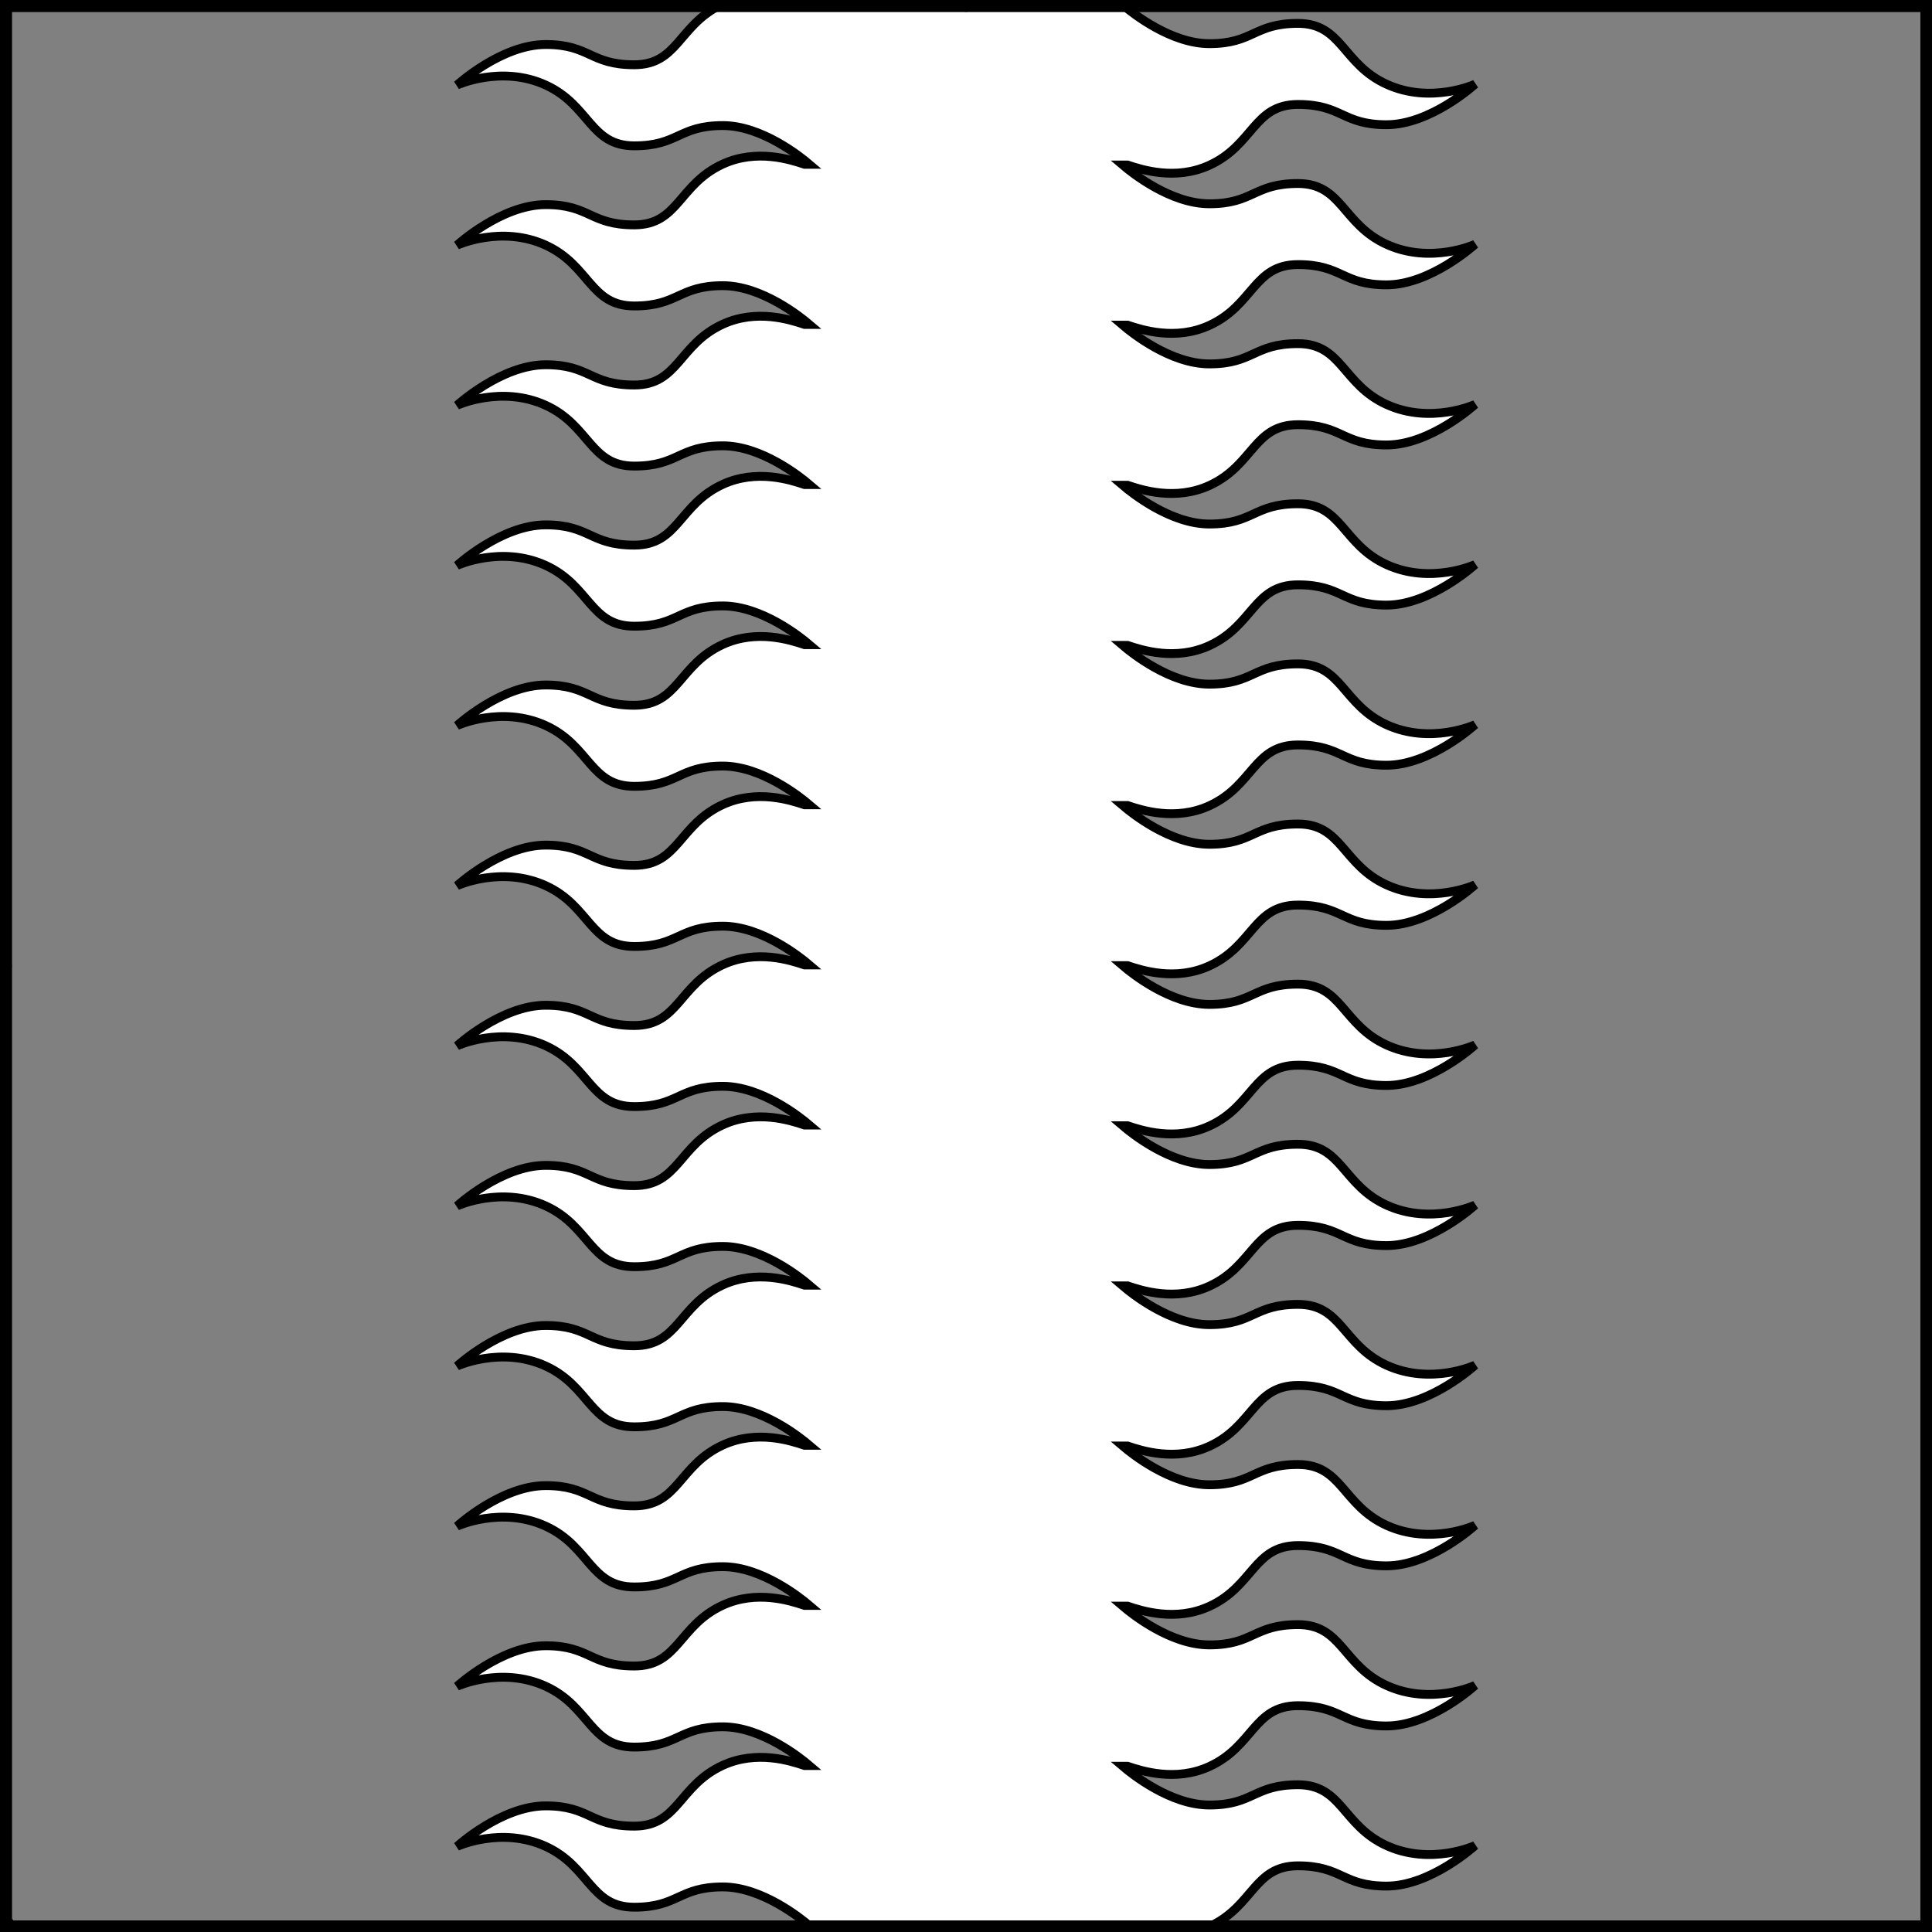
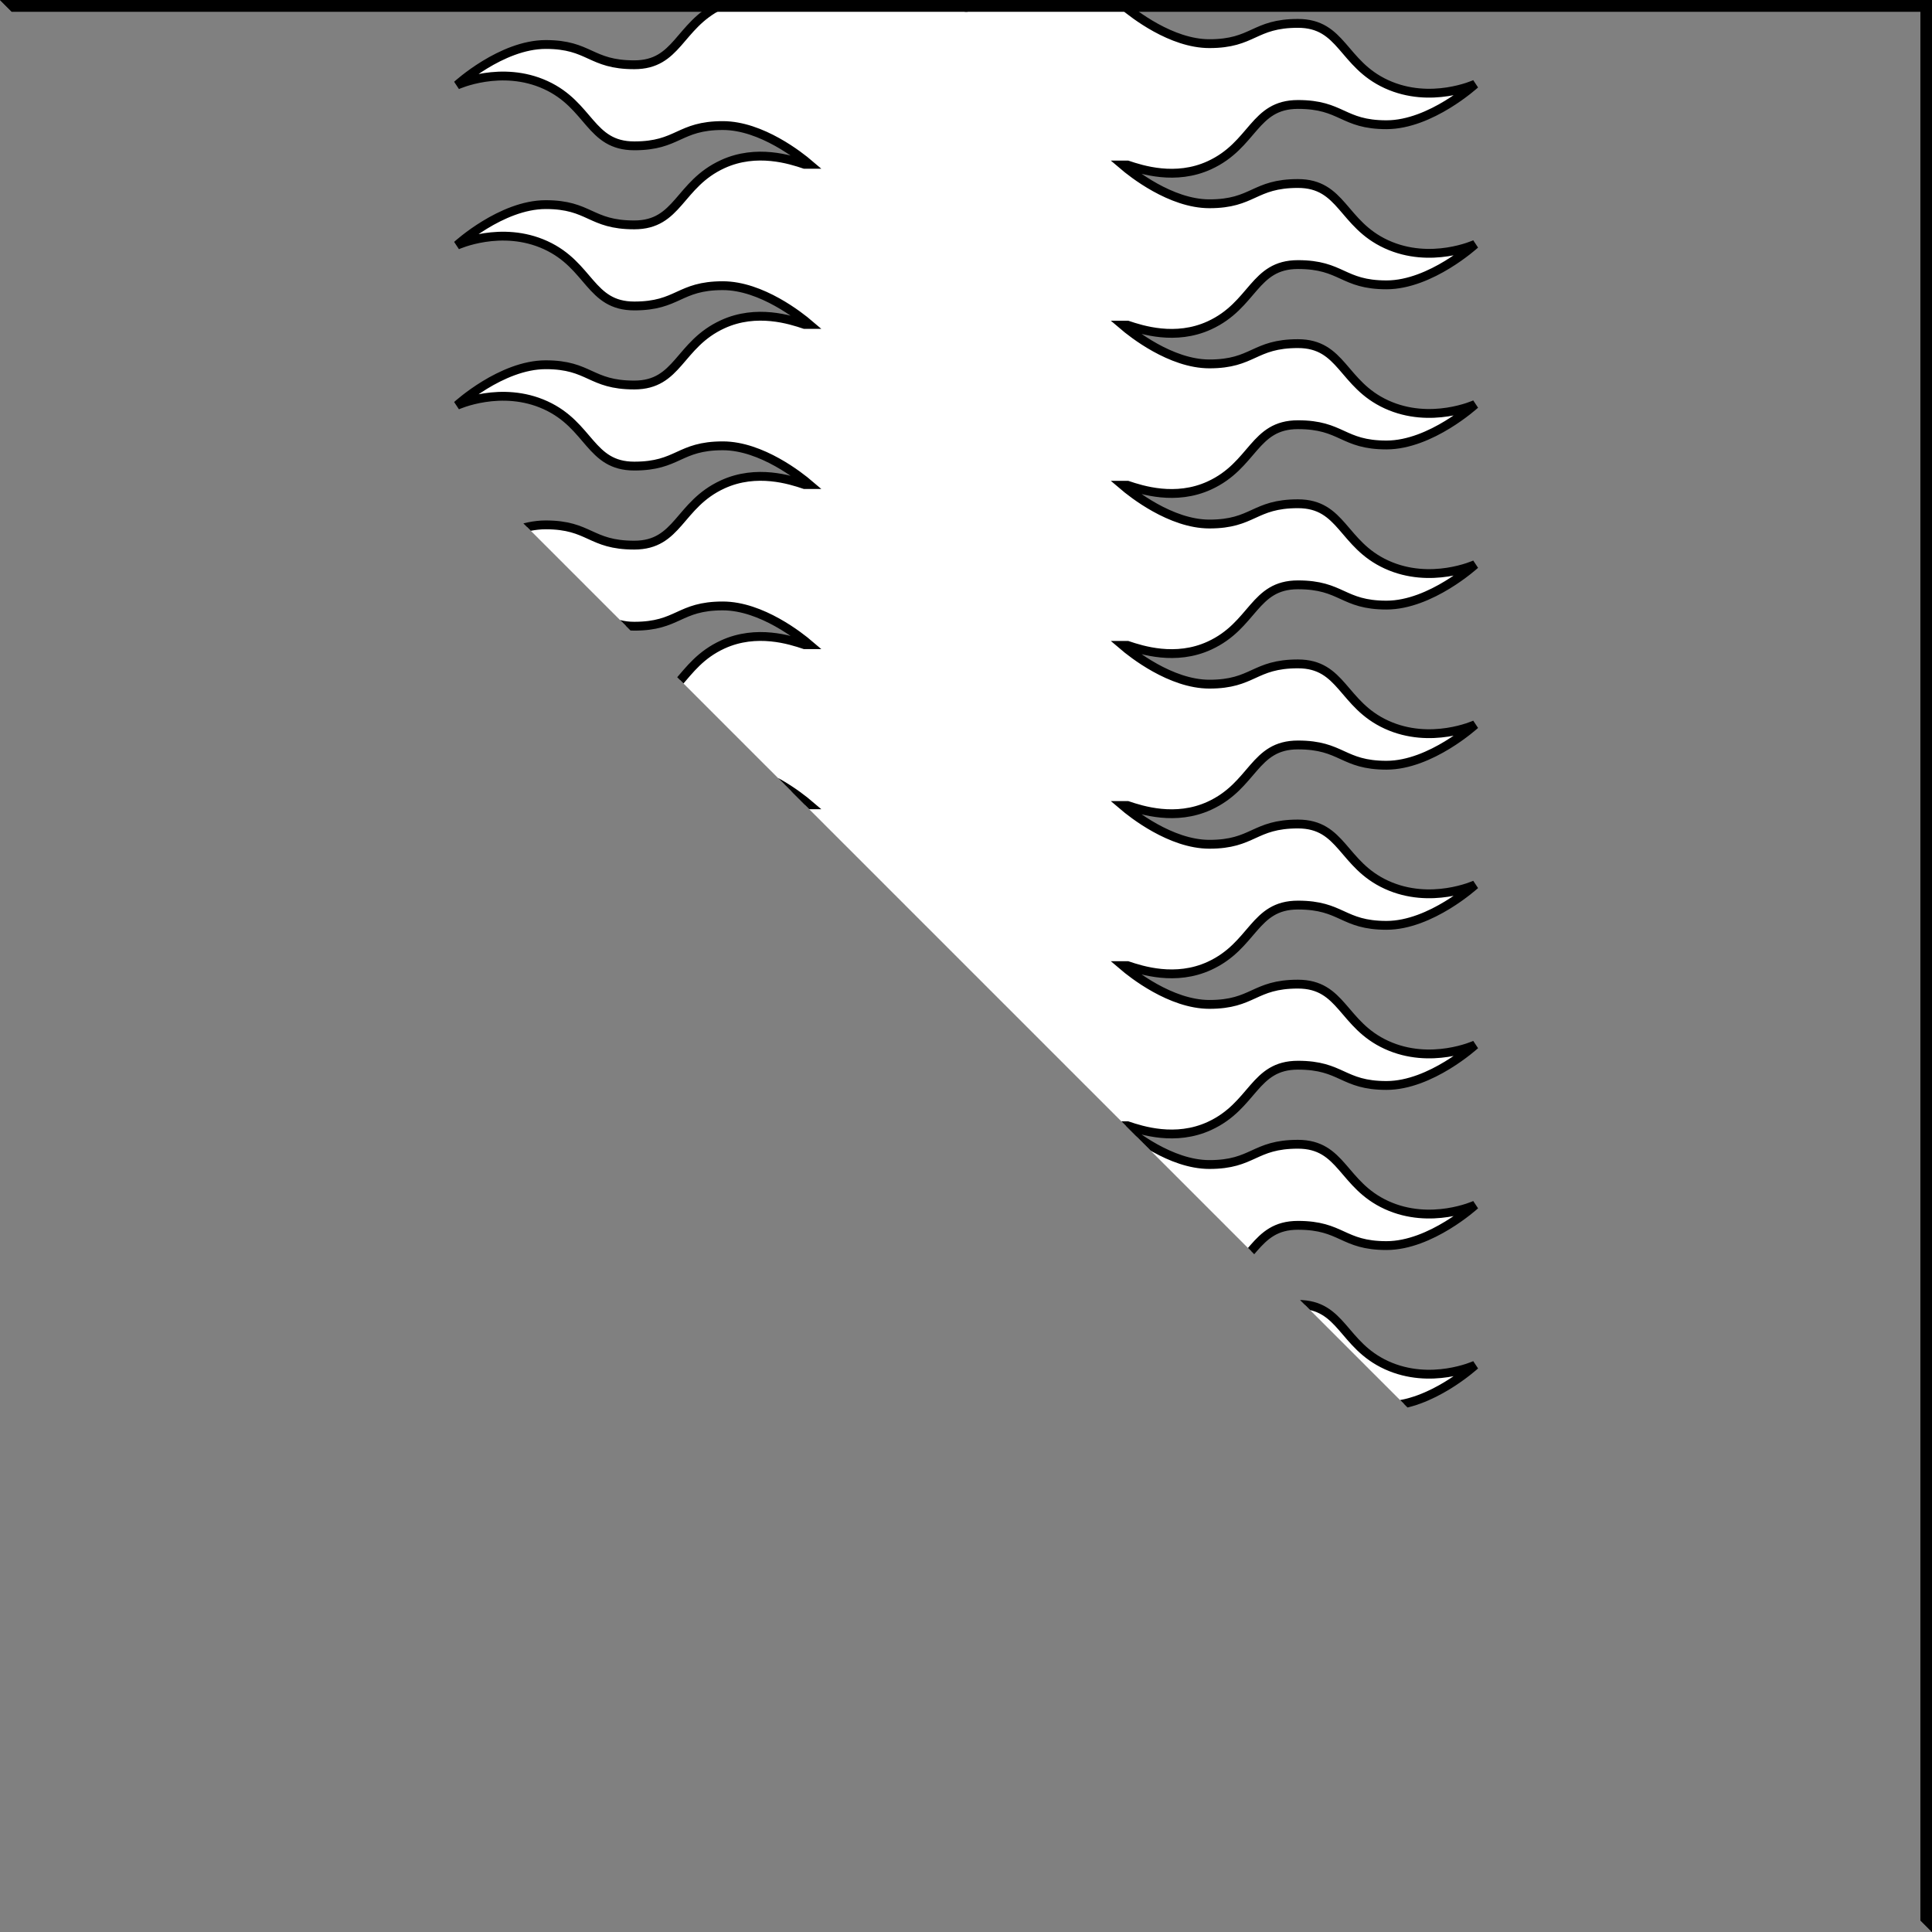
<svg xmlns="http://www.w3.org/2000/svg" version="1.1" viewBox="425.5 65.5 327.938 327.938" width="327.938" height="327.938">
  <rect x="425.5" y="65.5" width="327.938" height="327.938" fill="#808080" stroke="none" />
  <defs>
    <clipPath id="artboard_clip_path">
-       <path d="M 425.5 65.5 L 753.438 65.5 L 753.438 393.438 L 425.5 393.438 Z" />
+       <path d="M 425.5 65.5 L 753.438 65.5 L 753.438 393.438 Z" />
    </clipPath>
  </defs>
  <g id="Pale_Rayonny_(1)" stroke-opacity="1" stroke="none" fill="none" fill-opacity="1" stroke-dasharray="none">
    <title>Pale Rayonny (1)</title>
    <g id="Pale_Rayonny_(1)_Layer_3" clip-path="url(#artboard_clip_path)">
      <title>Layer 3</title>
      <g id="Graphic_4">
        <path d="M 562.896 392.38 L 631.087 392.38 C 638.296 388.895 638.399 382.205 645.812 382.205 C 653.329 382.205 653.329 385.645 660.846 385.645 C 668.363 385.645 675.88 378.765 675.88 378.765 L 675.88 378.765 C 675.88 378.765 668.363 382.205 660.846 378.765 C 653.329 375.325 653.329 368.444 645.812 368.444 C 638.295 368.444 638.295 371.884 630.778 371.884 C 624.212 371.884 617.646 366.635 616.089 365.307 L 616.9 365.307 C 619.29 366.108 625.034 367.975 630.778 365.346 C 638.295 361.906 638.295 355.026 645.812 355.026 C 653.329 355.026 653.329 358.466 660.846 358.466 C 668.363 358.466 675.88 351.585 675.88 351.585 C 675.88 351.585 668.363 355.026 660.846 351.585 C 653.329 348.145 653.329 341.264 645.812 341.264 C 638.295 341.264 638.295 344.705 630.778 344.705 C 624.212 344.705 617.646 339.456 616.089 338.127 L 616.9 338.127 C 619.29 338.928 625.034 340.796 630.778 338.167 C 638.295 334.727 638.295 327.846 645.812 327.846 C 653.329 327.846 653.329 331.286 660.846 331.286 C 668.363 331.286 675.88 324.406 675.88 324.406 C 675.88 324.406 668.363 327.846 660.846 324.406 C 653.329 320.966 653.329 314.085 645.812 314.085 C 638.295 314.085 638.295 317.525 630.778 317.525 C 624.212 317.525 617.646 312.276 616.089 310.948 L 616.9 310.948 C 619.29 311.749 625.034 313.616 630.778 310.987 C 638.295 307.547 638.295 300.667 645.812 300.667 C 653.329 300.667 653.329 304.107 660.846 304.107 C 668.363 304.107 675.88 297.226 675.88 297.226 L 675.88 297.226 C 675.88 297.226 668.363 300.667 660.846 297.226 C 653.329 293.786 653.329 286.906 645.812 286.906 C 638.295 286.906 638.295 290.346 630.778 290.346 C 624.212 290.346 617.646 285.097 616.089 283.768 L 616.9 283.768 C 619.29 284.569 625.034 286.437 630.778 283.808 C 638.295 280.368 638.295 273.487 645.812 273.487 C 653.329 273.487 653.329 276.927 660.846 276.927 C 668.363 276.927 675.88 270.047 675.88 270.047 C 675.88 270.047 668.363 273.487 660.846 270.047 C 653.329 266.607 653.329 259.726 645.812 259.726 C 638.295 259.726 638.295 263.166 630.778 263.166 C 624.212 263.166 617.646 257.917 616.089 256.589 L 616.9 256.589 C 619.29 257.39 625.034 259.257 630.778 256.628 C 638.295 253.188 638.295 246.308 645.812 246.308 C 653.329 246.308 653.329 249.748 660.846 249.748 C 668.363 249.748 675.88 242.867 675.88 242.867 L 675.88 242.867 C 675.88 242.867 668.363 246.308 660.846 242.867 C 653.329 239.427 653.329 232.547 645.812 232.547 C 638.295 232.547 638.295 235.987 630.778 235.987 C 624.212 235.987 617.646 230.738 616.089 229.409 L 616.9 229.409 C 619.29 230.21 625.034 232.078 630.778 229.449 C 638.295 226.009 638.295 219.128 645.812 219.128 C 653.329 219.128 653.329 222.568 660.846 222.568 C 668.363 222.568 675.88 215.688 675.88 215.688 C 675.88 215.688 668.363 219.128 660.846 215.688 C 653.329 212.248 653.329 205.367 645.812 205.367 C 638.295 205.367 638.295 208.807 630.778 208.807 C 624.212 208.807 617.646 203.558 616.089 202.23 L 616.9 202.23 C 619.29 203.031 625.034 204.898 630.778 202.269 C 638.295 198.829 638.295 191.949 645.812 191.949 C 653.329 191.949 653.329 195.389 660.846 195.389 C 668.363 195.389 675.88 188.508 675.88 188.508 C 675.88 188.508 668.363 191.949 660.846 188.508 C 653.329 185.068 653.329 178.188 645.812 178.188 C 638.295 178.188 638.295 181.628 630.778 181.628 C 624.212 181.628 617.646 176.379 616.089 175.05 L 616.9 175.05 C 619.29 175.851 625.034 177.719 630.778 175.09 C 638.295 171.65 638.295 164.769 645.812 164.769 C 653.329 164.769 653.329 168.209 660.846 168.209 C 668.363 168.209 675.88 161.329 675.88 161.329 C 675.88 161.329 668.363 164.769 660.846 161.329 C 653.329 157.889 653.329 151.008 645.812 151.008 C 638.295 151.008 638.295 154.448 630.778 154.448 C 624.212 154.448 617.646 149.199 616.089 147.871 L 616.9 147.871 C 619.29 148.672 625.034 150.539 630.778 147.91 C 638.295 144.47 638.295 137.59 645.812 137.59 C 653.329 137.59 653.329 141.03 660.846 141.03 C 668.363 141.03 675.88 134.149 675.88 134.149 C 675.88 134.149 668.363 137.59 660.846 134.149 C 653.329 130.709 653.329 123.829 645.812 123.829 C 638.295 123.829 638.295 127.269 630.778 127.269 C 624.212 127.269 617.646 122.02 616.089 120.691 L 616.9 120.691 C 619.29 121.492 625.034 123.36 630.778 120.731 C 638.295 117.291 638.295 110.41 645.812 110.41 C 653.329 110.41 653.329 113.85 660.846 113.85 C 668.363 113.85 675.88 106.97 675.88 106.97 C 675.88 106.97 668.363 110.41 660.846 106.97 C 653.329 103.53 653.329 96.649 645.812 96.649 C 638.295 96.649 638.295 100.089 630.778 100.089 C 624.212 100.089 617.646 94.84 616.089 93.512 L 616.9 93.512 C 619.29 94.313 625.034 96.18 630.778 93.551 C 638.295 90.111 638.295 83.231 645.812 83.231 C 653.329 83.231 653.329 86.671 660.846 86.671 C 668.363 86.671 675.88 79.79 675.88 79.79 C 675.88 79.79 668.363 83.231 660.846 79.79 C 653.329 76.35 653.329 69.469 645.812 69.469 C 638.295 69.469 638.295 72.91 630.778 72.91 C 624.336 72.91 617.894 67.857 616.183 66.412 L 547.691 66.412 C 540.67 69.921 540.504 76.493 533.157 76.493 C 525.64 76.493 525.64 73.053 518.123 73.053 C 510.606 73.053 503.089 79.933 503.089 79.933 C 503.089 79.933 510.606 76.493 518.123 79.933 C 525.64 83.373 525.64 90.254 533.157 90.254 C 540.674 90.254 540.674 86.814 548.191 86.814 C 554.757 86.814 561.322 92.063 562.879 93.391 L 562.069 93.391 C 559.679 92.59 553.935 90.723 548.191 93.352 C 540.674 96.792 540.674 103.672 533.157 103.672 C 525.64 103.672 525.64 100.232 518.123 100.232 C 510.606 100.232 503.089 107.113 503.089 107.113 C 503.089 107.113 510.606 103.672 518.123 107.113 C 525.64 110.553 525.64 117.434 533.157 117.434 C 540.674 117.434 540.674 113.993 548.191 113.993 C 554.757 113.993 561.322 119.242 562.879 120.571 L 562.069 120.571 C 559.679 119.77 553.935 117.902 548.191 120.531 C 540.674 123.971 540.674 130.852 533.157 130.852 C 525.64 130.852 525.64 127.412 518.123 127.412 C 510.606 127.412 503.089 134.292 503.089 134.292 L 503.089 134.292 C 503.089 134.292 510.606 130.852 518.123 134.292 C 525.64 137.732 525.64 144.613 533.157 144.613 C 540.674 144.613 540.674 141.173 548.191 141.173 C 554.757 141.173 561.322 146.422 562.879 147.75 L 562.069 147.75 C 559.679 146.949 553.935 145.082 548.191 147.711 C 540.674 151.151 540.674 158.031 533.157 158.031 C 525.64 158.031 525.64 154.591 518.123 154.591 C 510.606 154.591 503.089 161.472 503.089 161.472 L 503.089 161.472 C 503.089 161.472 510.606 158.031 518.123 161.472 C 525.64 164.912 525.64 171.793 533.157 171.793 C 540.674 171.793 540.674 168.352 548.191 168.352 C 554.757 168.352 561.322 173.601 562.879 174.93 L 562.069 174.93 C 559.679 174.129 553.935 172.261 548.191 174.89 C 540.674 178.33 540.674 185.211 533.157 185.211 C 525.64 185.211 525.64 181.771 518.123 181.771 C 510.606 181.771 503.089 188.651 503.089 188.651 L 503.089 188.651 C 503.089 188.651 510.606 185.211 518.123 188.651 C 525.64 192.091 525.64 198.972 533.157 198.972 C 540.674 198.972 540.674 195.532 548.191 195.532 C 554.757 195.532 561.322 200.781 562.879 202.109 L 562.069 202.109 C 559.679 201.308 553.935 199.441 548.191 202.07 C 540.674 205.51 540.674 212.39 533.157 212.39 C 525.64 212.39 525.64 208.95 518.123 208.95 C 510.606 208.95 503.089 215.831 503.089 215.831 C 503.089 215.831 510.606 212.39 518.123 215.831 C 525.64 219.271 525.64 226.152 533.157 226.152 C 540.674 226.152 540.674 222.711 548.191 222.711 C 554.757 222.711 561.322 227.96 562.879 229.289 L 562.069 229.289 C 559.679 228.488 553.935 226.62 548.191 229.249 C 540.674 232.689 540.674 239.57 533.157 239.57 C 525.64 239.57 525.64 236.13 518.123 236.13 C 510.606 236.13 503.089 243.01 503.089 243.01 L 503.089 243.01 C 503.089 243.01 510.606 239.57 518.123 243.01 C 525.64 246.45 525.64 253.331 533.157 253.331 C 540.674 253.331 540.674 249.891 548.191 249.891 C 554.757 249.891 561.322 255.14 562.879 256.468 L 562.069 256.468 C 559.679 255.667 553.935 253.8 548.191 256.429 C 540.674 259.869 540.674 266.749 533.157 266.749 C 525.64 266.749 525.64 263.309 518.123 263.309 C 510.606 263.309 503.089 270.19 503.089 270.19 C 503.089 270.19 510.606 266.749 518.123 270.19 C 525.64 273.63 525.64 280.511 533.157 280.511 C 540.674 280.511 540.674 277.07 548.191 277.07 C 554.757 277.07 561.322 282.319 562.879 283.648 L 562.069 283.648 C 559.679 282.847 553.935 280.979 548.191 283.608 C 540.674 287.048 540.674 293.929 533.157 293.929 C 525.64 293.929 525.64 290.489 518.123 290.489 C 510.606 290.489 503.089 297.369 503.089 297.369 L 503.089 297.369 C 503.089 297.369 510.606 293.929 518.123 297.369 C 525.64 300.809 525.64 307.69 533.157 307.69 C 540.674 307.69 540.674 304.25 548.191 304.25 C 554.757 304.25 561.322 309.499 562.879 310.827 L 562.069 310.827 C 559.679 310.026 553.935 308.159 548.191 310.788 C 540.674 314.228 540.674 321.108 533.157 321.108 C 525.64 321.108 525.64 317.668 518.123 317.668 C 510.606 317.668 503.089 324.549 503.089 324.549 C 503.089 324.549 510.606 321.108 518.123 324.549 C 525.64 327.989 525.64 334.87 533.157 334.87 C 540.674 334.87 540.674 331.429 548.191 331.429 C 554.757 331.429 561.322 336.678 562.879 338.007 L 562.069 338.007 C 559.679 337.206 553.935 335.338 548.191 337.967 C 540.674 341.407 540.674 348.288 533.157 348.288 C 525.64 348.288 525.64 344.848 518.123 344.848 C 510.606 344.848 503.089 351.728 503.089 351.728 C 503.089 351.728 510.606 348.288 518.123 351.728 C 525.64 355.168 525.64 362.049 533.157 362.049 C 540.674 362.049 540.674 358.609 548.191 358.609 C 554.757 358.609 561.322 363.858 562.879 365.186 L 562.069 365.186 C 559.679 364.385 553.935 362.518 548.191 365.147 C 540.674 368.587 540.674 375.467 533.157 375.467 C 525.64 375.467 525.64 372.027 518.123 372.027 C 510.606 372.027 503.089 378.908 503.089 378.908 L 503.089 378.908 C 503.089 378.908 510.606 375.467 518.123 378.908 C 525.64 382.348 525.64 389.229 533.157 389.229 C 540.674 389.229 540.674 385.788 548.191 385.788 C 554.781 385.788 561.37 391.075 562.896 392.38 Z" fill="#FFFFFF" />
        <path d="M 562.896 392.38 L 631.087 392.38 C 638.296 388.895 638.399 382.205 645.812 382.205 C 653.329 382.205 653.329 385.645 660.846 385.645 C 668.363 385.645 675.88 378.765 675.88 378.765 L 675.88 378.765 C 675.88 378.765 668.363 382.205 660.846 378.765 C 653.329 375.325 653.329 368.444 645.812 368.444 C 638.295 368.444 638.295 371.884 630.778 371.884 C 624.212 371.884 617.646 366.635 616.089 365.307 L 616.9 365.307 C 619.29 366.108 625.034 367.975 630.778 365.346 C 638.295 361.906 638.295 355.026 645.812 355.026 C 653.329 355.026 653.329 358.466 660.846 358.466 C 668.363 358.466 675.88 351.585 675.88 351.585 C 675.88 351.585 668.363 355.026 660.846 351.585 C 653.329 348.145 653.329 341.264 645.812 341.264 C 638.295 341.264 638.295 344.705 630.778 344.705 C 624.212 344.705 617.646 339.456 616.089 338.127 L 616.9 338.127 C 619.29 338.928 625.034 340.796 630.778 338.167 C 638.295 334.727 638.295 327.846 645.812 327.846 C 653.329 327.846 653.329 331.286 660.846 331.286 C 668.363 331.286 675.88 324.406 675.88 324.406 C 675.88 324.406 668.363 327.846 660.846 324.406 C 653.329 320.966 653.329 314.085 645.812 314.085 C 638.295 314.085 638.295 317.525 630.778 317.525 C 624.212 317.525 617.646 312.276 616.089 310.948 L 616.9 310.948 C 619.29 311.749 625.034 313.616 630.778 310.987 C 638.295 307.547 638.295 300.667 645.812 300.667 C 653.329 300.667 653.329 304.107 660.846 304.107 C 668.363 304.107 675.88 297.226 675.88 297.226 L 675.88 297.226 C 675.88 297.226 668.363 300.667 660.846 297.226 C 653.329 293.786 653.329 286.906 645.812 286.906 C 638.295 286.906 638.295 290.346 630.778 290.346 C 624.212 290.346 617.646 285.097 616.089 283.768 L 616.9 283.768 C 619.29 284.569 625.034 286.437 630.778 283.808 C 638.295 280.368 638.295 273.487 645.812 273.487 C 653.329 273.487 653.329 276.927 660.846 276.927 C 668.363 276.927 675.88 270.047 675.88 270.047 C 675.88 270.047 668.363 273.487 660.846 270.047 C 653.329 266.607 653.329 259.726 645.812 259.726 C 638.295 259.726 638.295 263.166 630.778 263.166 C 624.212 263.166 617.646 257.917 616.089 256.589 L 616.9 256.589 C 619.29 257.39 625.034 259.257 630.778 256.628 C 638.295 253.188 638.295 246.308 645.812 246.308 C 653.329 246.308 653.329 249.748 660.846 249.748 C 668.363 249.748 675.88 242.867 675.88 242.867 L 675.88 242.867 C 675.88 242.867 668.363 246.308 660.846 242.867 C 653.329 239.427 653.329 232.547 645.812 232.547 C 638.295 232.547 638.295 235.987 630.778 235.987 C 624.212 235.987 617.646 230.738 616.089 229.409 L 616.9 229.409 C 619.29 230.21 625.034 232.078 630.778 229.449 C 638.295 226.009 638.295 219.128 645.812 219.128 C 653.329 219.128 653.329 222.568 660.846 222.568 C 668.363 222.568 675.88 215.688 675.88 215.688 C 675.88 215.688 668.363 219.128 660.846 215.688 C 653.329 212.248 653.329 205.367 645.812 205.367 C 638.295 205.367 638.295 208.807 630.778 208.807 C 624.212 208.807 617.646 203.558 616.089 202.23 L 616.9 202.23 C 619.29 203.031 625.034 204.898 630.778 202.269 C 638.295 198.829 638.295 191.949 645.812 191.949 C 653.329 191.949 653.329 195.389 660.846 195.389 C 668.363 195.389 675.88 188.508 675.88 188.508 C 675.88 188.508 668.363 191.949 660.846 188.508 C 653.329 185.068 653.329 178.188 645.812 178.188 C 638.295 178.188 638.295 181.628 630.778 181.628 C 624.212 181.628 617.646 176.379 616.089 175.05 L 616.9 175.05 C 619.29 175.851 625.034 177.719 630.778 175.09 C 638.295 171.65 638.295 164.769 645.812 164.769 C 653.329 164.769 653.329 168.209 660.846 168.209 C 668.363 168.209 675.88 161.329 675.88 161.329 C 675.88 161.329 668.363 164.769 660.846 161.329 C 653.329 157.889 653.329 151.008 645.812 151.008 C 638.295 151.008 638.295 154.448 630.778 154.448 C 624.212 154.448 617.646 149.199 616.089 147.871 L 616.9 147.871 C 619.29 148.672 625.034 150.539 630.778 147.91 C 638.295 144.47 638.295 137.59 645.812 137.59 C 653.329 137.59 653.329 141.03 660.846 141.03 C 668.363 141.03 675.88 134.149 675.88 134.149 C 675.88 134.149 668.363 137.59 660.846 134.149 C 653.329 130.709 653.329 123.829 645.812 123.829 C 638.295 123.829 638.295 127.269 630.778 127.269 C 624.212 127.269 617.646 122.02 616.089 120.691 L 616.9 120.691 C 619.29 121.492 625.034 123.36 630.778 120.731 C 638.295 117.291 638.295 110.41 645.812 110.41 C 653.329 110.41 653.329 113.85 660.846 113.85 C 668.363 113.85 675.88 106.97 675.88 106.97 C 675.88 106.97 668.363 110.41 660.846 106.97 C 653.329 103.53 653.329 96.649 645.812 96.649 C 638.295 96.649 638.295 100.089 630.778 100.089 C 624.212 100.089 617.646 94.84 616.089 93.512 L 616.9 93.512 C 619.29 94.313 625.034 96.18 630.778 93.551 C 638.295 90.111 638.295 83.231 645.812 83.231 C 653.329 83.231 653.329 86.671 660.846 86.671 C 668.363 86.671 675.88 79.79 675.88 79.79 C 675.88 79.79 668.363 83.231 660.846 79.79 C 653.329 76.35 653.329 69.469 645.812 69.469 C 638.295 69.469 638.295 72.91 630.778 72.91 C 624.336 72.91 617.894 67.857 616.183 66.412 L 547.691 66.412 C 540.67 69.921 540.504 76.493 533.157 76.493 C 525.64 76.493 525.64 73.053 518.123 73.053 C 510.606 73.053 503.089 79.933 503.089 79.933 C 503.089 79.933 510.606 76.493 518.123 79.933 C 525.64 83.373 525.64 90.254 533.157 90.254 C 540.674 90.254 540.674 86.814 548.191 86.814 C 554.757 86.814 561.322 92.063 562.879 93.391 L 562.069 93.391 C 559.679 92.59 553.935 90.723 548.191 93.352 C 540.674 96.792 540.674 103.672 533.157 103.672 C 525.64 103.672 525.64 100.232 518.123 100.232 C 510.606 100.232 503.089 107.113 503.089 107.113 C 503.089 107.113 510.606 103.672 518.123 107.113 C 525.64 110.553 525.64 117.434 533.157 117.434 C 540.674 117.434 540.674 113.993 548.191 113.993 C 554.757 113.993 561.322 119.242 562.879 120.571 L 562.069 120.571 C 559.679 119.77 553.935 117.902 548.191 120.531 C 540.674 123.971 540.674 130.852 533.157 130.852 C 525.64 130.852 525.64 127.412 518.123 127.412 C 510.606 127.412 503.089 134.292 503.089 134.292 L 503.089 134.292 C 503.089 134.292 510.606 130.852 518.123 134.292 C 525.64 137.732 525.64 144.613 533.157 144.613 C 540.674 144.613 540.674 141.173 548.191 141.173 C 554.757 141.173 561.322 146.422 562.879 147.75 L 562.069 147.75 C 559.679 146.949 553.935 145.082 548.191 147.711 C 540.674 151.151 540.674 158.031 533.157 158.031 C 525.64 158.031 525.64 154.591 518.123 154.591 C 510.606 154.591 503.089 161.472 503.089 161.472 L 503.089 161.472 C 503.089 161.472 510.606 158.031 518.123 161.472 C 525.64 164.912 525.64 171.793 533.157 171.793 C 540.674 171.793 540.674 168.352 548.191 168.352 C 554.757 168.352 561.322 173.601 562.879 174.93 L 562.069 174.93 C 559.679 174.129 553.935 172.261 548.191 174.89 C 540.674 178.33 540.674 185.211 533.157 185.211 C 525.64 185.211 525.64 181.771 518.123 181.771 C 510.606 181.771 503.089 188.651 503.089 188.651 L 503.089 188.651 C 503.089 188.651 510.606 185.211 518.123 188.651 C 525.64 192.091 525.64 198.972 533.157 198.972 C 540.674 198.972 540.674 195.532 548.191 195.532 C 554.757 195.532 561.322 200.781 562.879 202.109 L 562.069 202.109 C 559.679 201.308 553.935 199.441 548.191 202.07 C 540.674 205.51 540.674 212.39 533.157 212.39 C 525.64 212.39 525.64 208.95 518.123 208.95 C 510.606 208.95 503.089 215.831 503.089 215.831 C 503.089 215.831 510.606 212.39 518.123 215.831 C 525.64 219.271 525.64 226.152 533.157 226.152 C 540.674 226.152 540.674 222.711 548.191 222.711 C 554.757 222.711 561.322 227.96 562.879 229.289 L 562.069 229.289 C 559.679 228.488 553.935 226.62 548.191 229.249 C 540.674 232.689 540.674 239.57 533.157 239.57 C 525.64 239.57 525.64 236.13 518.123 236.13 C 510.606 236.13 503.089 243.01 503.089 243.01 L 503.089 243.01 C 503.089 243.01 510.606 239.57 518.123 243.01 C 525.64 246.45 525.64 253.331 533.157 253.331 C 540.674 253.331 540.674 249.891 548.191 249.891 C 554.757 249.891 561.322 255.14 562.879 256.468 L 562.069 256.468 C 559.679 255.667 553.935 253.8 548.191 256.429 C 540.674 259.869 540.674 266.749 533.157 266.749 C 525.64 266.749 525.64 263.309 518.123 263.309 C 510.606 263.309 503.089 270.19 503.089 270.19 C 503.089 270.19 510.606 266.749 518.123 270.19 C 525.64 273.63 525.64 280.511 533.157 280.511 C 540.674 280.511 540.674 277.07 548.191 277.07 C 554.757 277.07 561.322 282.319 562.879 283.648 L 562.069 283.648 C 559.679 282.847 553.935 280.979 548.191 283.608 C 540.674 287.048 540.674 293.929 533.157 293.929 C 525.64 293.929 525.64 290.489 518.123 290.489 C 510.606 290.489 503.089 297.369 503.089 297.369 L 503.089 297.369 C 503.089 297.369 510.606 293.929 518.123 297.369 C 525.64 300.809 525.64 307.69 533.157 307.69 C 540.674 307.69 540.674 304.25 548.191 304.25 C 554.757 304.25 561.322 309.499 562.879 310.827 L 562.069 310.827 C 559.679 310.026 553.935 308.159 548.191 310.788 C 540.674 314.228 540.674 321.108 533.157 321.108 C 525.64 321.108 525.64 317.668 518.123 317.668 C 510.606 317.668 503.089 324.549 503.089 324.549 C 503.089 324.549 510.606 321.108 518.123 324.549 C 525.64 327.989 525.64 334.87 533.157 334.87 C 540.674 334.87 540.674 331.429 548.191 331.429 C 554.757 331.429 561.322 336.678 562.879 338.007 L 562.069 338.007 C 559.679 337.206 553.935 335.338 548.191 337.967 C 540.674 341.407 540.674 348.288 533.157 348.288 C 525.64 348.288 525.64 344.848 518.123 344.848 C 510.606 344.848 503.089 351.728 503.089 351.728 C 503.089 351.728 510.606 348.288 518.123 351.728 C 525.64 355.168 525.64 362.049 533.157 362.049 C 540.674 362.049 540.674 358.609 548.191 358.609 C 554.757 358.609 561.322 363.858 562.879 365.186 L 562.069 365.186 C 559.679 364.385 553.935 362.518 548.191 365.147 C 540.674 368.587 540.674 375.467 533.157 375.467 C 525.64 375.467 525.64 372.027 518.123 372.027 C 510.606 372.027 503.089 378.908 503.089 378.908 L 503.089 378.908 C 503.089 378.908 510.606 375.467 518.123 378.908 C 525.64 382.348 525.64 389.229 533.157 389.229 C 540.674 389.229 540.674 385.788 548.191 385.788 C 554.781 385.788 561.37 391.075 562.896 392.38 Z" stroke="black" stroke-linecap="round" stroke-linejoin="miter" stroke-width="1.5" />
      </g>
    </g>
    <g id="Esc____Badge_Master_layer" clip-path="url(#artboard_clip_path)">
      <title>Master layer</title>
      <g id="Line_14">
        <line x1="427.5" y1="67.5" x2="420.75" y2="60.75" stroke="black" stroke-linecap="butt" stroke-linejoin="round" stroke-width=".25" />
      </g>
      <g id="Line_13">
        <line x1="589.5" y1="67.5" x2="589.5" y2="58.5" stroke="black" stroke-linecap="butt" stroke-linejoin="round" stroke-width=".5" />
      </g>
      <g id="Line_12">
        <line x1="751.5" y1="67.5" x2="758.25" y2="60.75" stroke="black" stroke-linecap="butt" stroke-linejoin="round" stroke-width=".5" />
      </g>
      <g id="Line_11">
        <line x1="420.75" y1="398.25" x2="427.5" y2="391.5" stroke="black" stroke-linecap="round" stroke-linejoin="round" stroke-width=".5" />
      </g>
      <g id="Line_10">
        <line x1="758.25" y1="398.25" x2="751.5" y2="391.5" stroke="black" stroke-linecap="butt" stroke-linejoin="round" stroke-width=".5" />
      </g>
      <g id="Line_9">
        <line x1="589.5" y1="400.5" x2="589.5" y2="391.5" stroke="black" stroke-linecap="butt" stroke-linejoin="round" stroke-width=".5" />
      </g>
      <g id="Line_8">
        <line x1="427.5" y1="229.5" x2="418.5" y2="229.5" stroke="black" stroke-linecap="butt" stroke-linejoin="round" stroke-width=".5" />
      </g>
      <g id="Line_7">
        <line x1="760.5" y1="229.484" x2="751.5" y2="229.484" stroke="black" stroke-linecap="butt" stroke-linejoin="round" stroke-width=".5" />
      </g>
      <g id="Graphic_6">
        <rect x="426.5" y="66.5" width="325.969" height="325.969" stroke="black" stroke-linecap="round" stroke-linejoin="miter" stroke-width="2" />
      </g>
      <g id="Graphic_5">
-         <rect x="426.5" y="66.5" width="325.969" height="325.969" stroke="black" stroke-linecap="round" stroke-linejoin="miter" stroke-width="2" />
-       </g>
+         </g>
      <g id="Graphic_4">
-         <rect x="426.5" y="66.5" width="325.969" height="325.969" stroke="black" stroke-linecap="round" stroke-linejoin="miter" stroke-width="2" />
-       </g>
+         </g>
    </g>
  </g>
</svg>